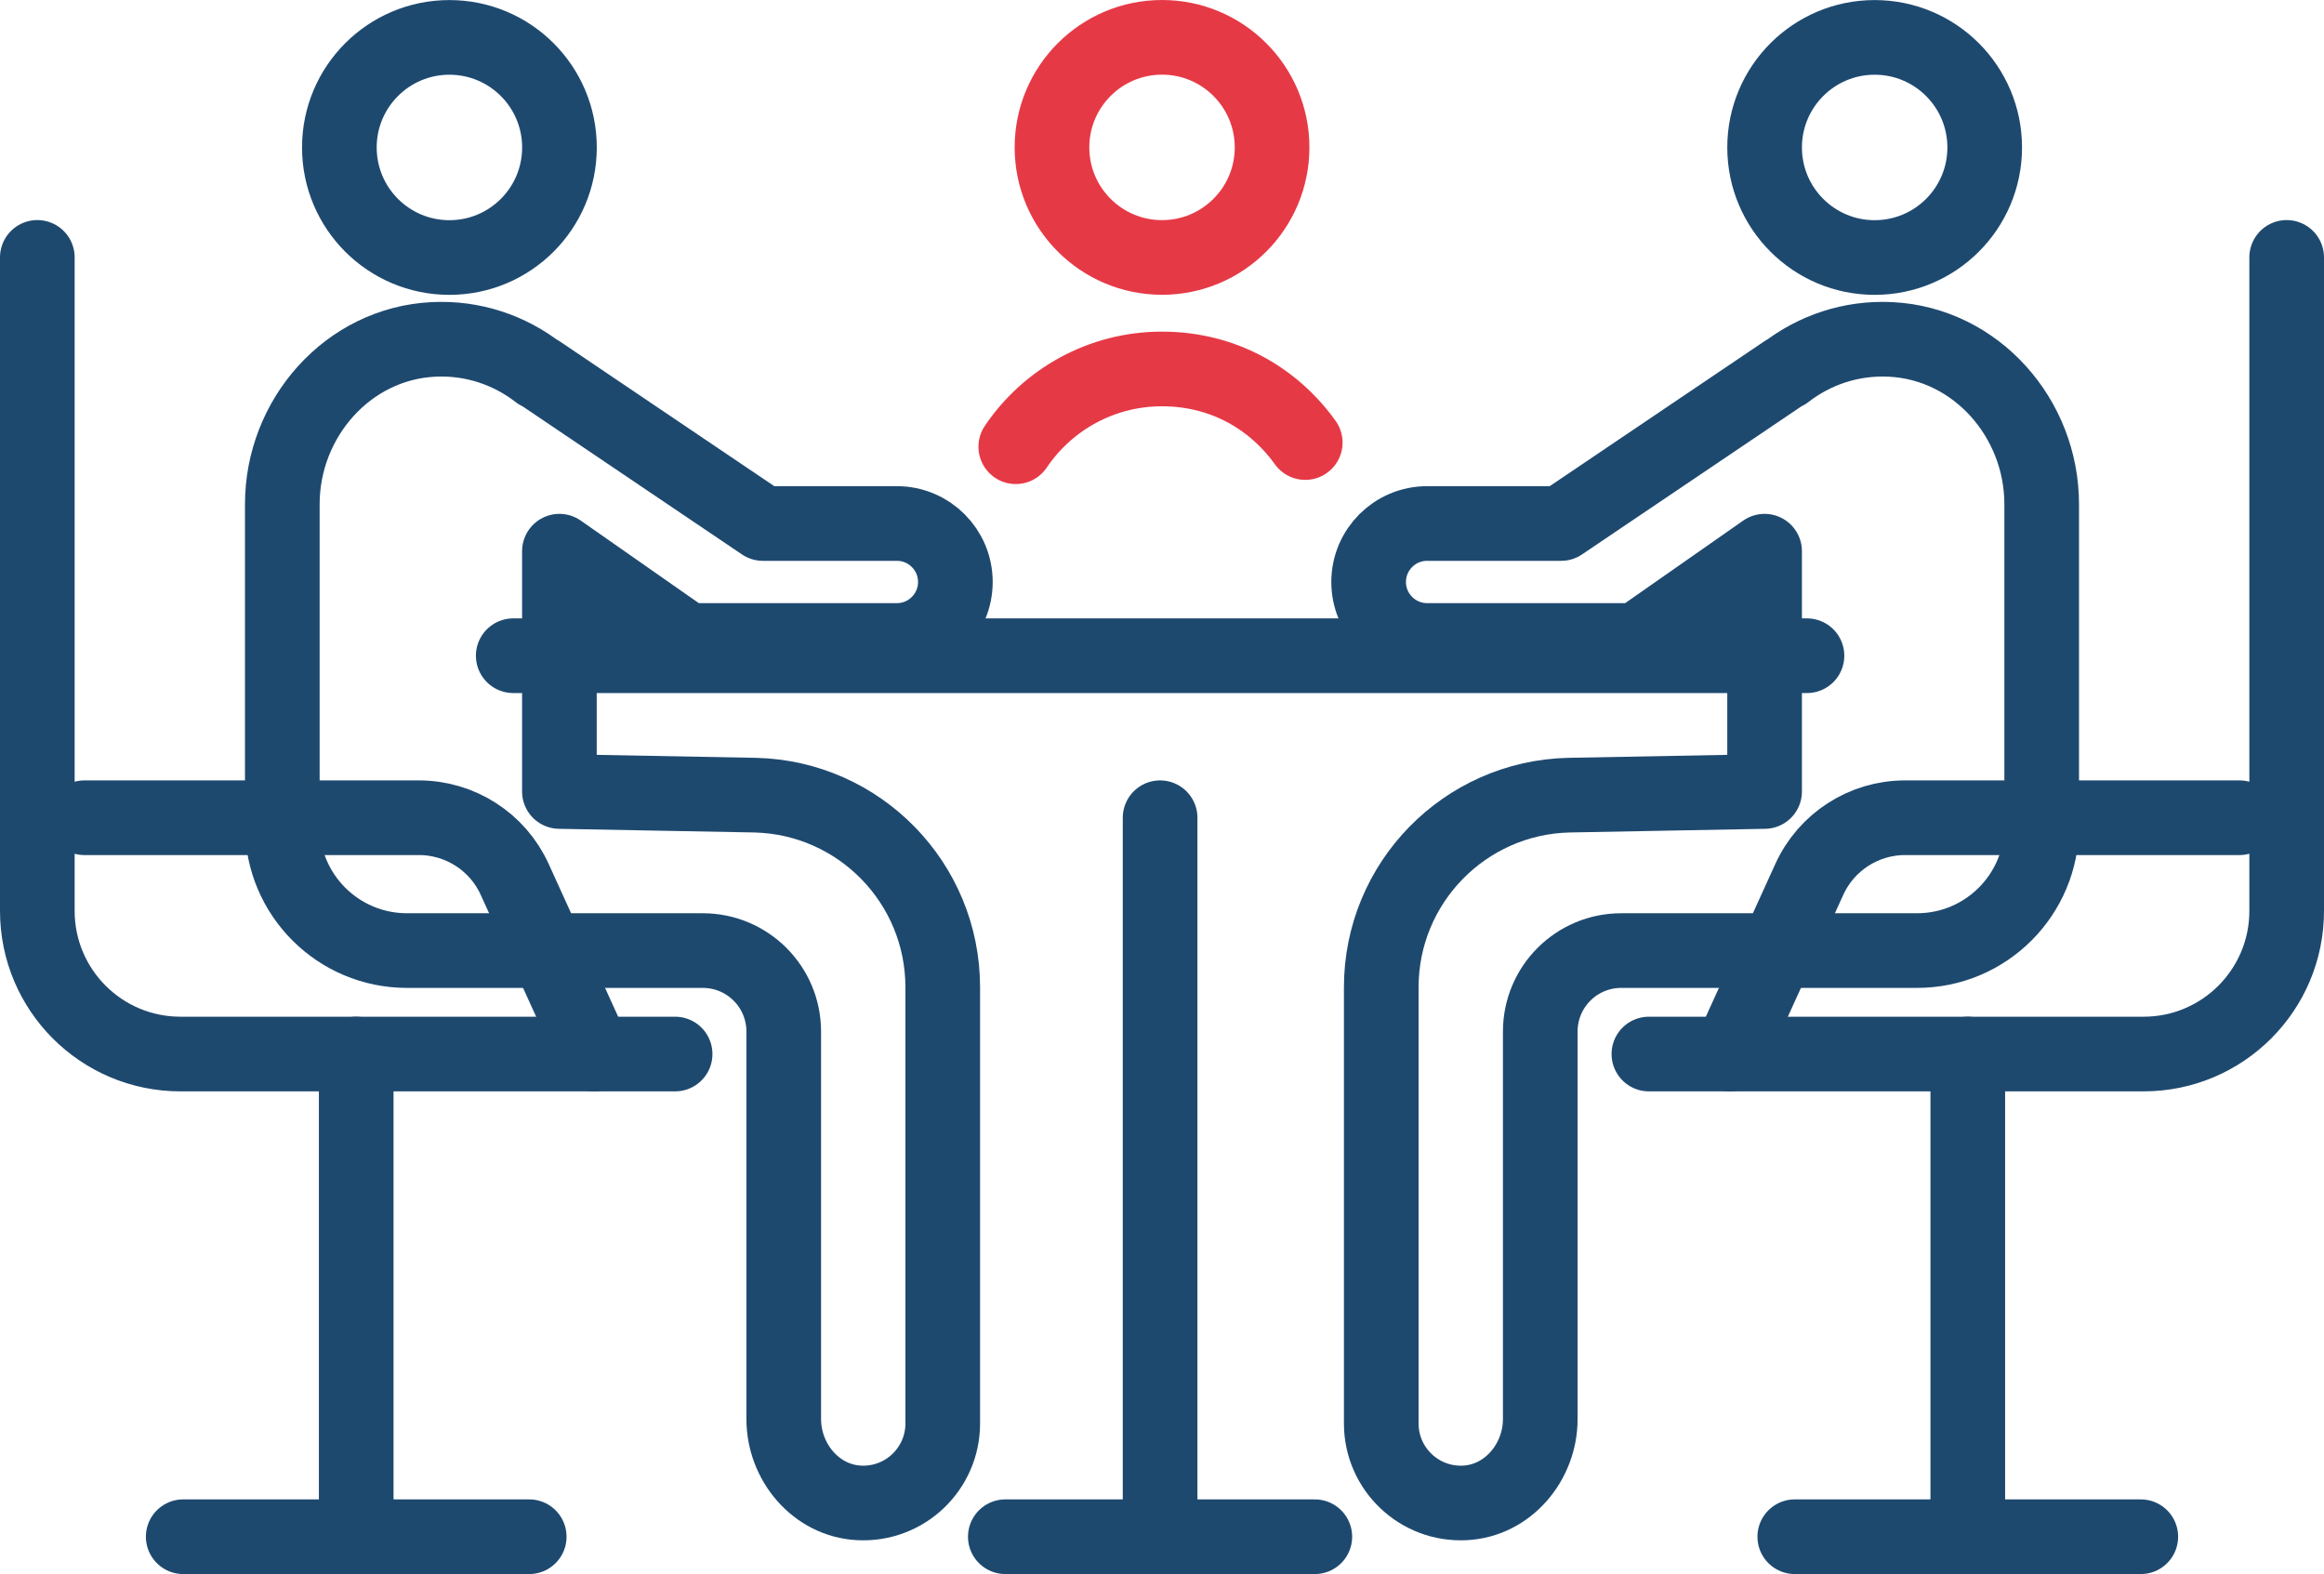
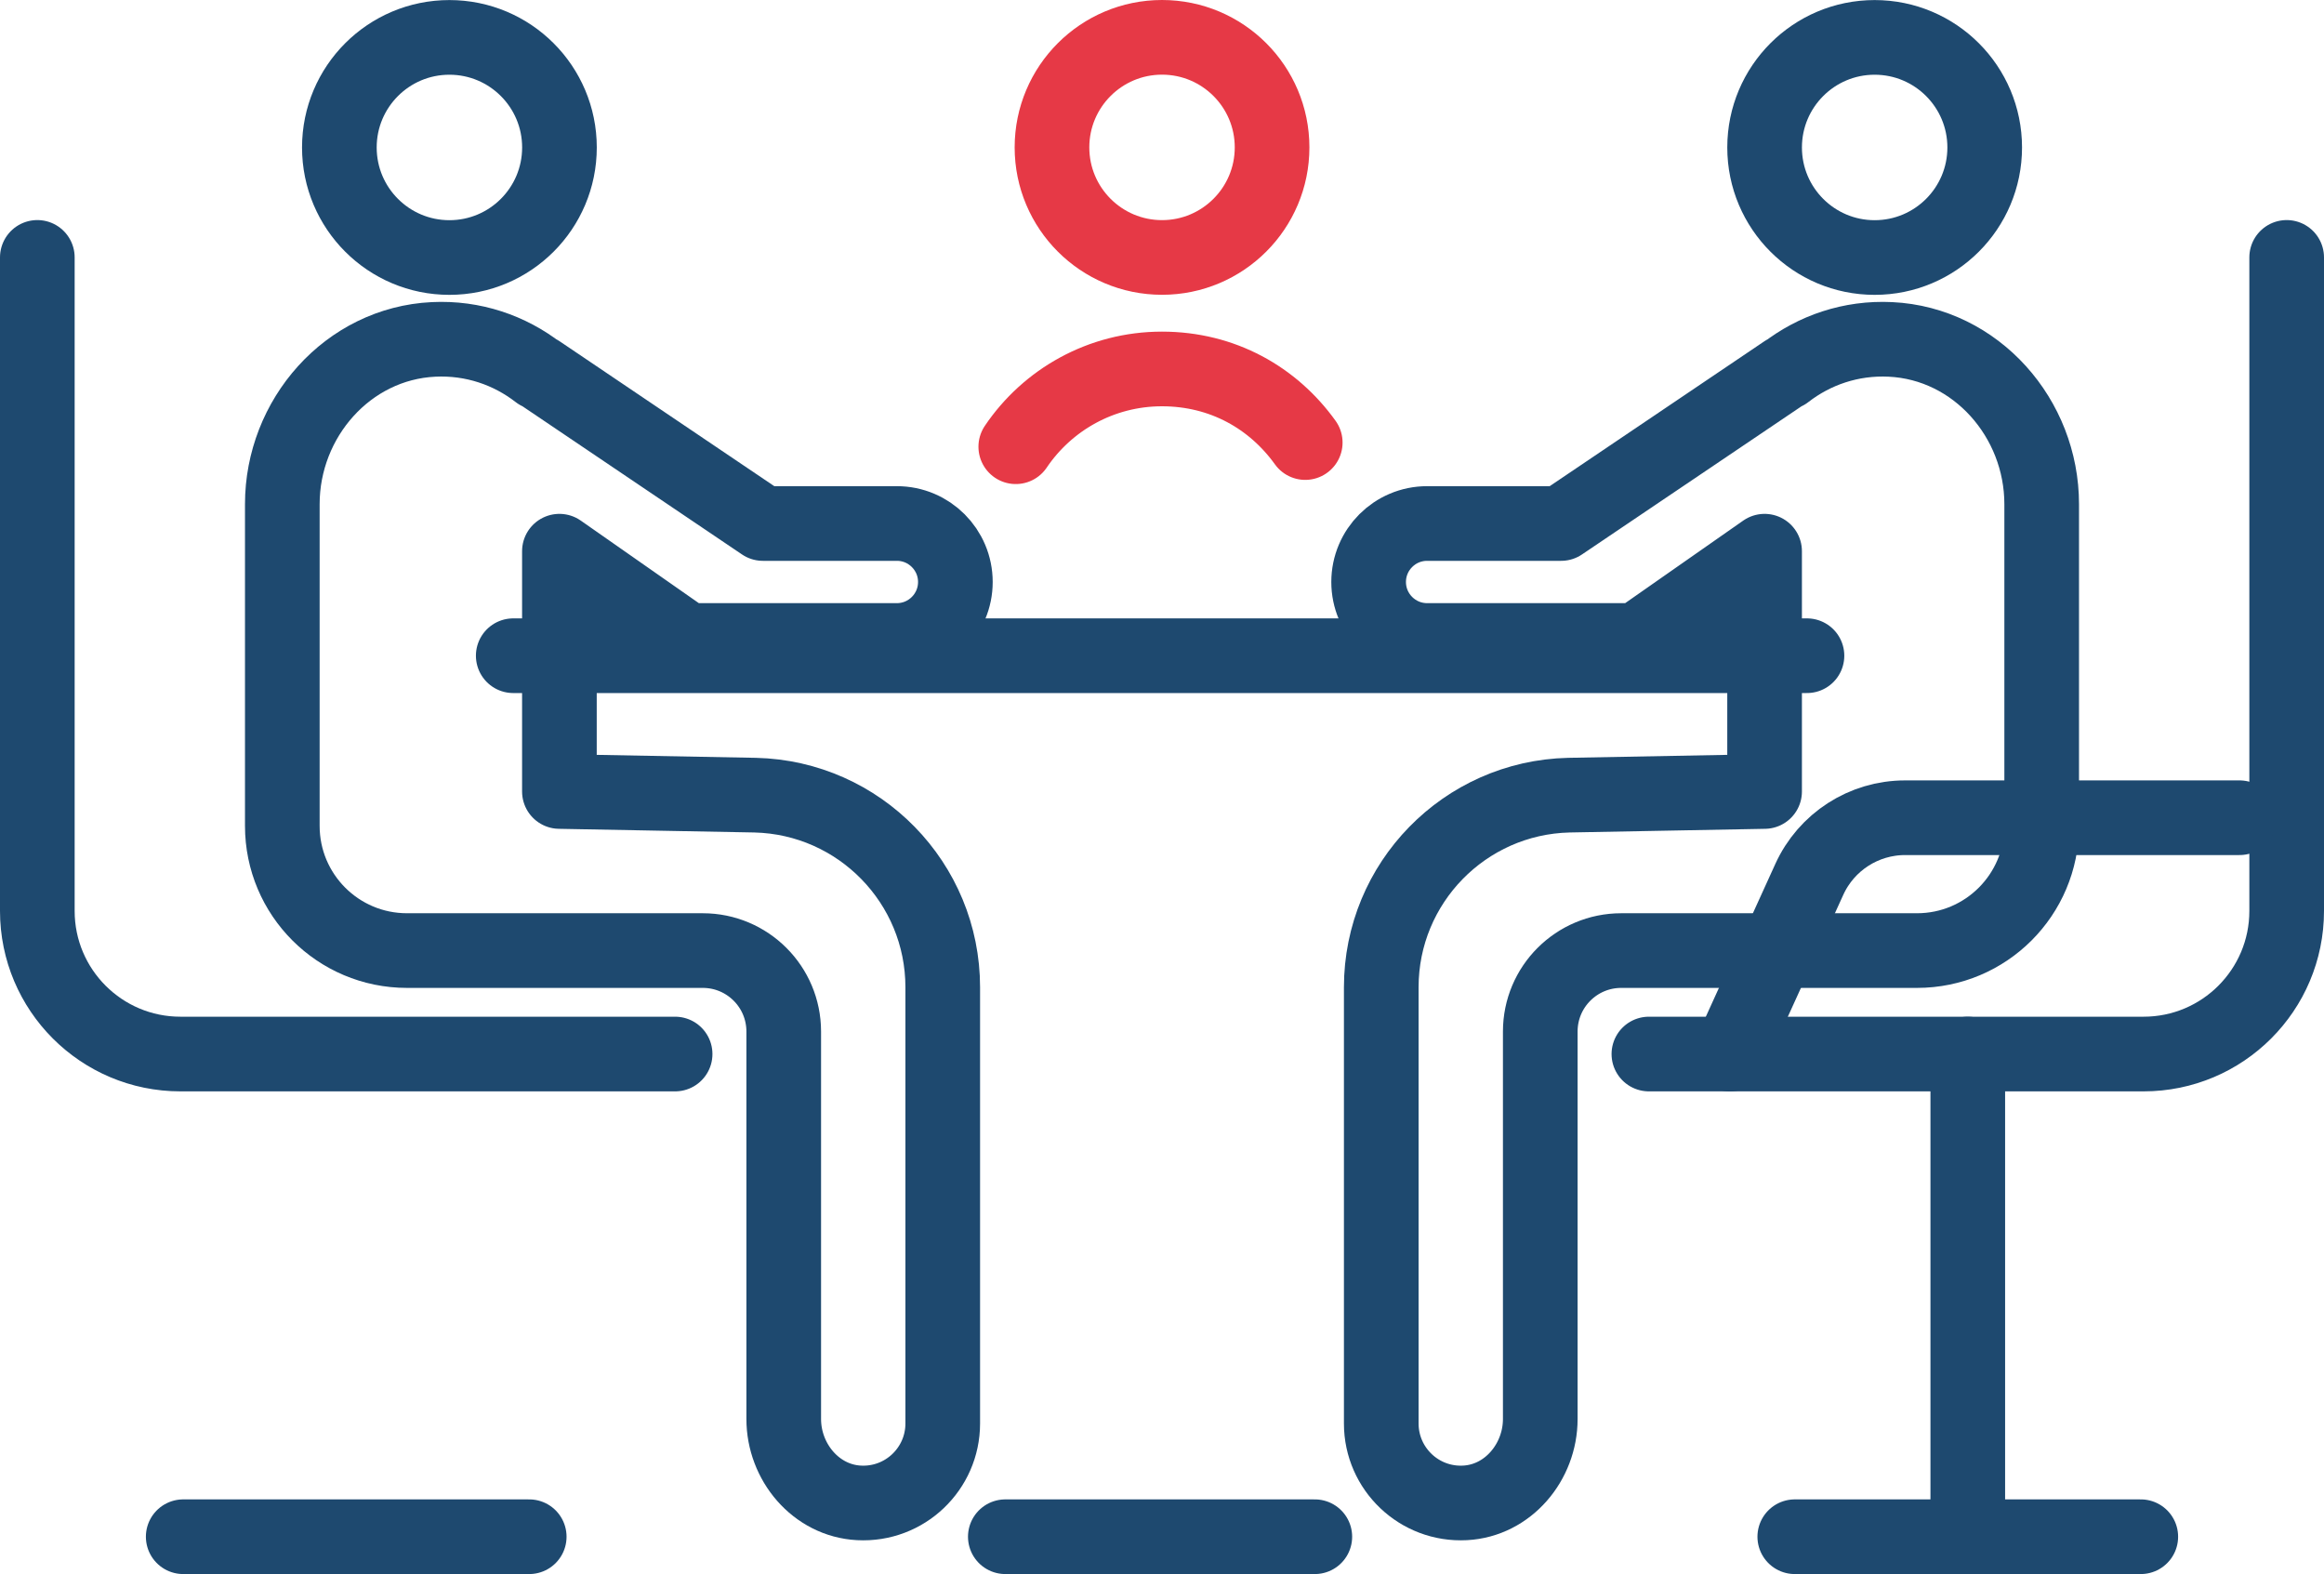
<svg xmlns="http://www.w3.org/2000/svg" id="Layer_2" viewBox="0 0 373.57 252.99">
  <defs>
    <style>
      .cls-1, .cls-2 {
        stroke-width: 12px;
      }

      .cls-1, .cls-2, .cls-3, .cls-4, .cls-5 {
        fill: none;
        stroke-linecap: round;
        stroke-linejoin: round;
      }

      .cls-1, .cls-3, .cls-5 {
        stroke: #1e496f;
      }

      .cls-2, .cls-4 {
        stroke: #e63946;
      }

      .cls-3, .cls-4 {
        stroke-width: 12px;
      }

      .cls-5 {
        stroke-width: 12px;
      }
    </style>
  </defs>
  <g id="Layer_1-2">
    <g>
      <g>
        <line class="cls-3" x1="85.07" y1="246.99" x2="29.45" y2="246.99" />
-         <line class="cls-3" x1="57.26" y1="169.41" x2="57.26" y2="246.99" />
        <path class="cls-3" d="M6,41.37v105.04c0,12.7,10.3,23,23,23h79.52" />
-         <path class="cls-3" d="M13.58,131.43h53.76c6.63,0,12.66,3.88,15.4,9.92l12.77,28.07" />
-         <line class="cls-3" x1="186.48" y1="246.99" x2="186.48" y2="131.43" />
        <line class="cls-3" x1="161.6" y1="246.99" x2="211.35" y2="246.99" />
        <line class="cls-3" x1="82.5" y1="105.39" x2="290.46" y2="105.39" />
        <circle class="cls-1" cx="72.24" cy="23.7" r="17.69" />
        <path class="cls-3" d="M110.43,102.94h33.74c5.19,0,9.4-4.21,9.4-9.4h0c0-5.19-4.21-9.4-9.4-9.4h-21.54l-36.02-24.31-.05.05c-4.63-3.59-10.5-5.64-16.87-5.33-13.78.66-24.31,12.68-24.31,26.48v51.71c0,11.07,8.97,20.04,20.04,20.04h47.55c7.18,0,13.01,5.82,13.01,13.01v62.28c0,6.92,5.18,13.12,12.09,13.48,7.37.39,13.47-5.48,13.47-12.76v-70.11c0-16.77-13.39-30.48-30.15-30.88l-31.47-.59v-38.62l20.51,14.34h0Z" />
        <line class="cls-3" x1="288.5" y1="246.99" x2="344.12" y2="246.99" />
        <line class="cls-3" x1="316.31" y1="169.41" x2="316.31" y2="246.99" />
        <path class="cls-3" d="M367.57,41.37v105.04c0,12.7-10.3,23-23,23h-79.52" />
        <path class="cls-3" d="M359.99,131.43h-53.76c-6.63,0-12.66,3.88-15.4,9.92l-12.77,28.07" />
        <circle class="cls-5" cx="301.34" cy="23.7" r="17.69" />
        <path class="cls-3" d="M263.14,102.94h-33.74c-5.19,0-9.4-4.21-9.4-9.4h0c0-5.19,4.21-9.4,9.4-9.4h21.54l36.02-24.31.05.05c4.63-3.59,10.5-5.64,16.87-5.33,13.78.66,24.31,12.68,24.31,26.48v51.71c0,11.07-8.97,20.04-20.04,20.04h-47.55c-7.18,0-13.01,5.82-13.01,13.01v62.28c0,6.92-5.18,13.12-12.09,13.48-7.37.39-13.47-5.48-13.47-12.76v-70.11c0-16.77,13.39-30.48,30.15-30.88l31.47-.59v-38.62l-20.51,14.34h0Z" />
      </g>
      <g>
        <circle class="cls-2" cx="186.79" cy="23.69" r="17.69" />
        <path class="cls-4" d="M163.28,71.8c5.09-7.54,13.72-12.5,23.5-12.5s17.89,4.67,23.03,11.83" />
      </g>
    </g>
  </g>
</svg>